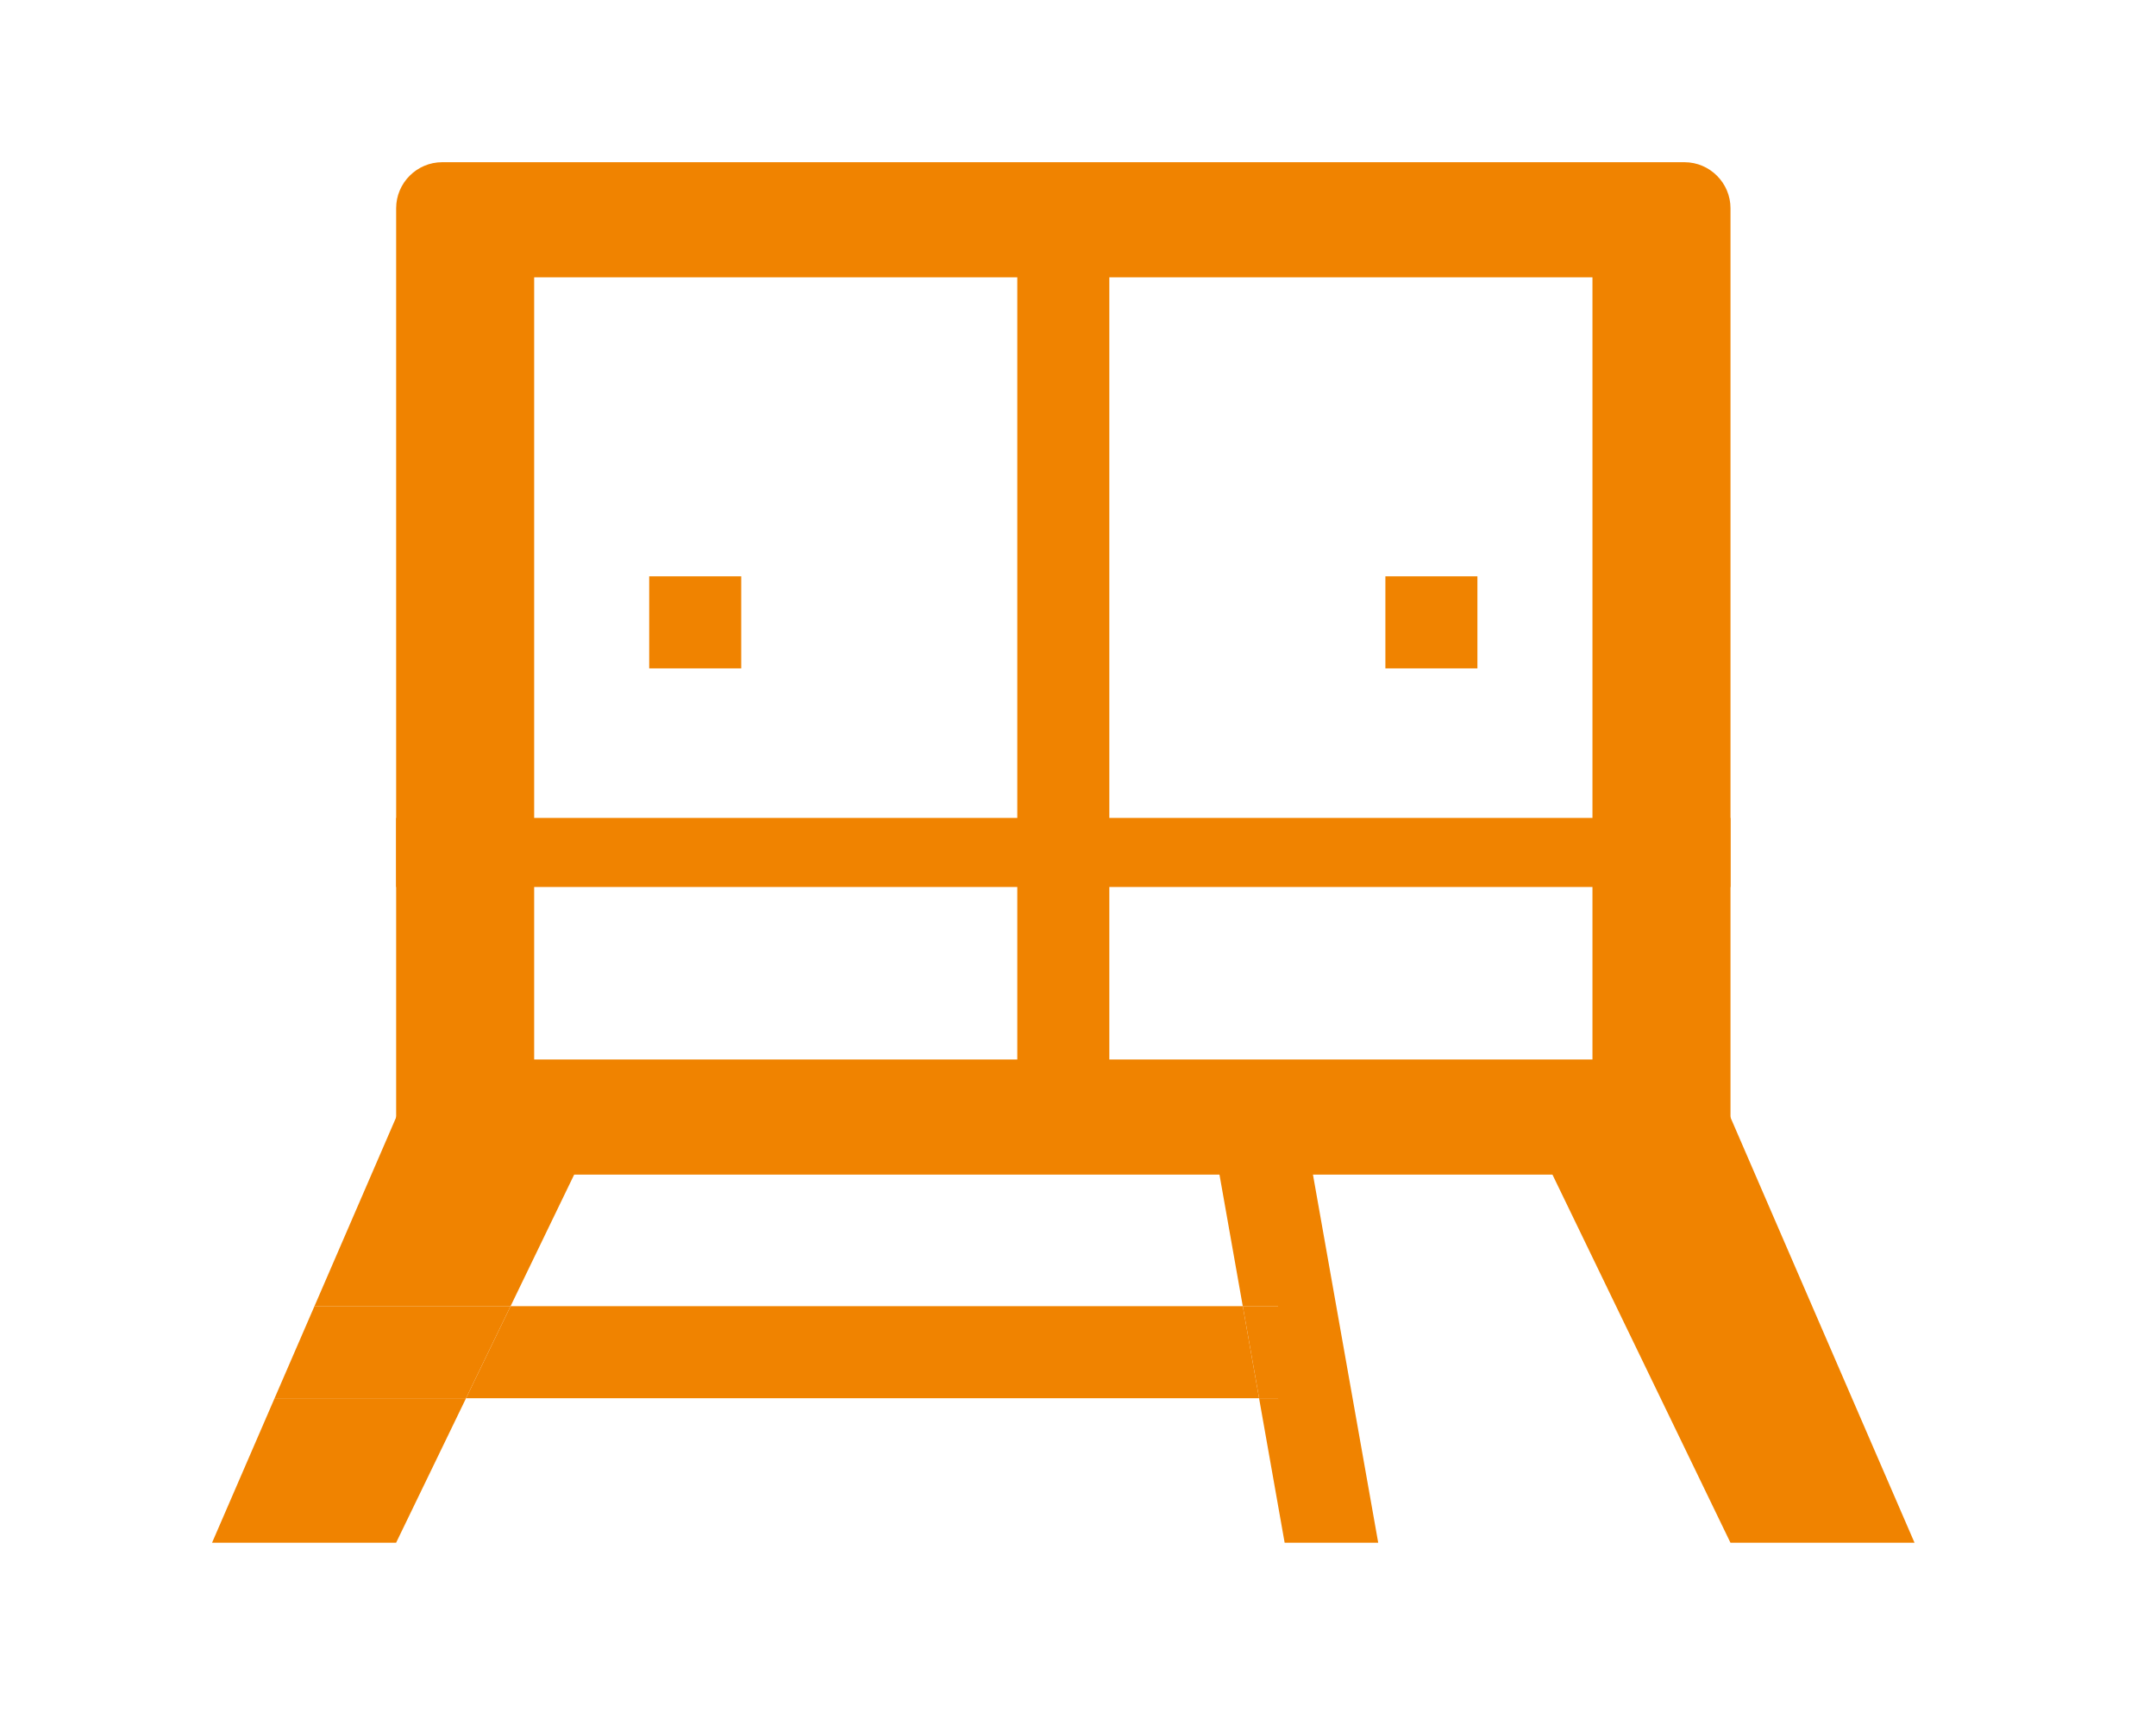
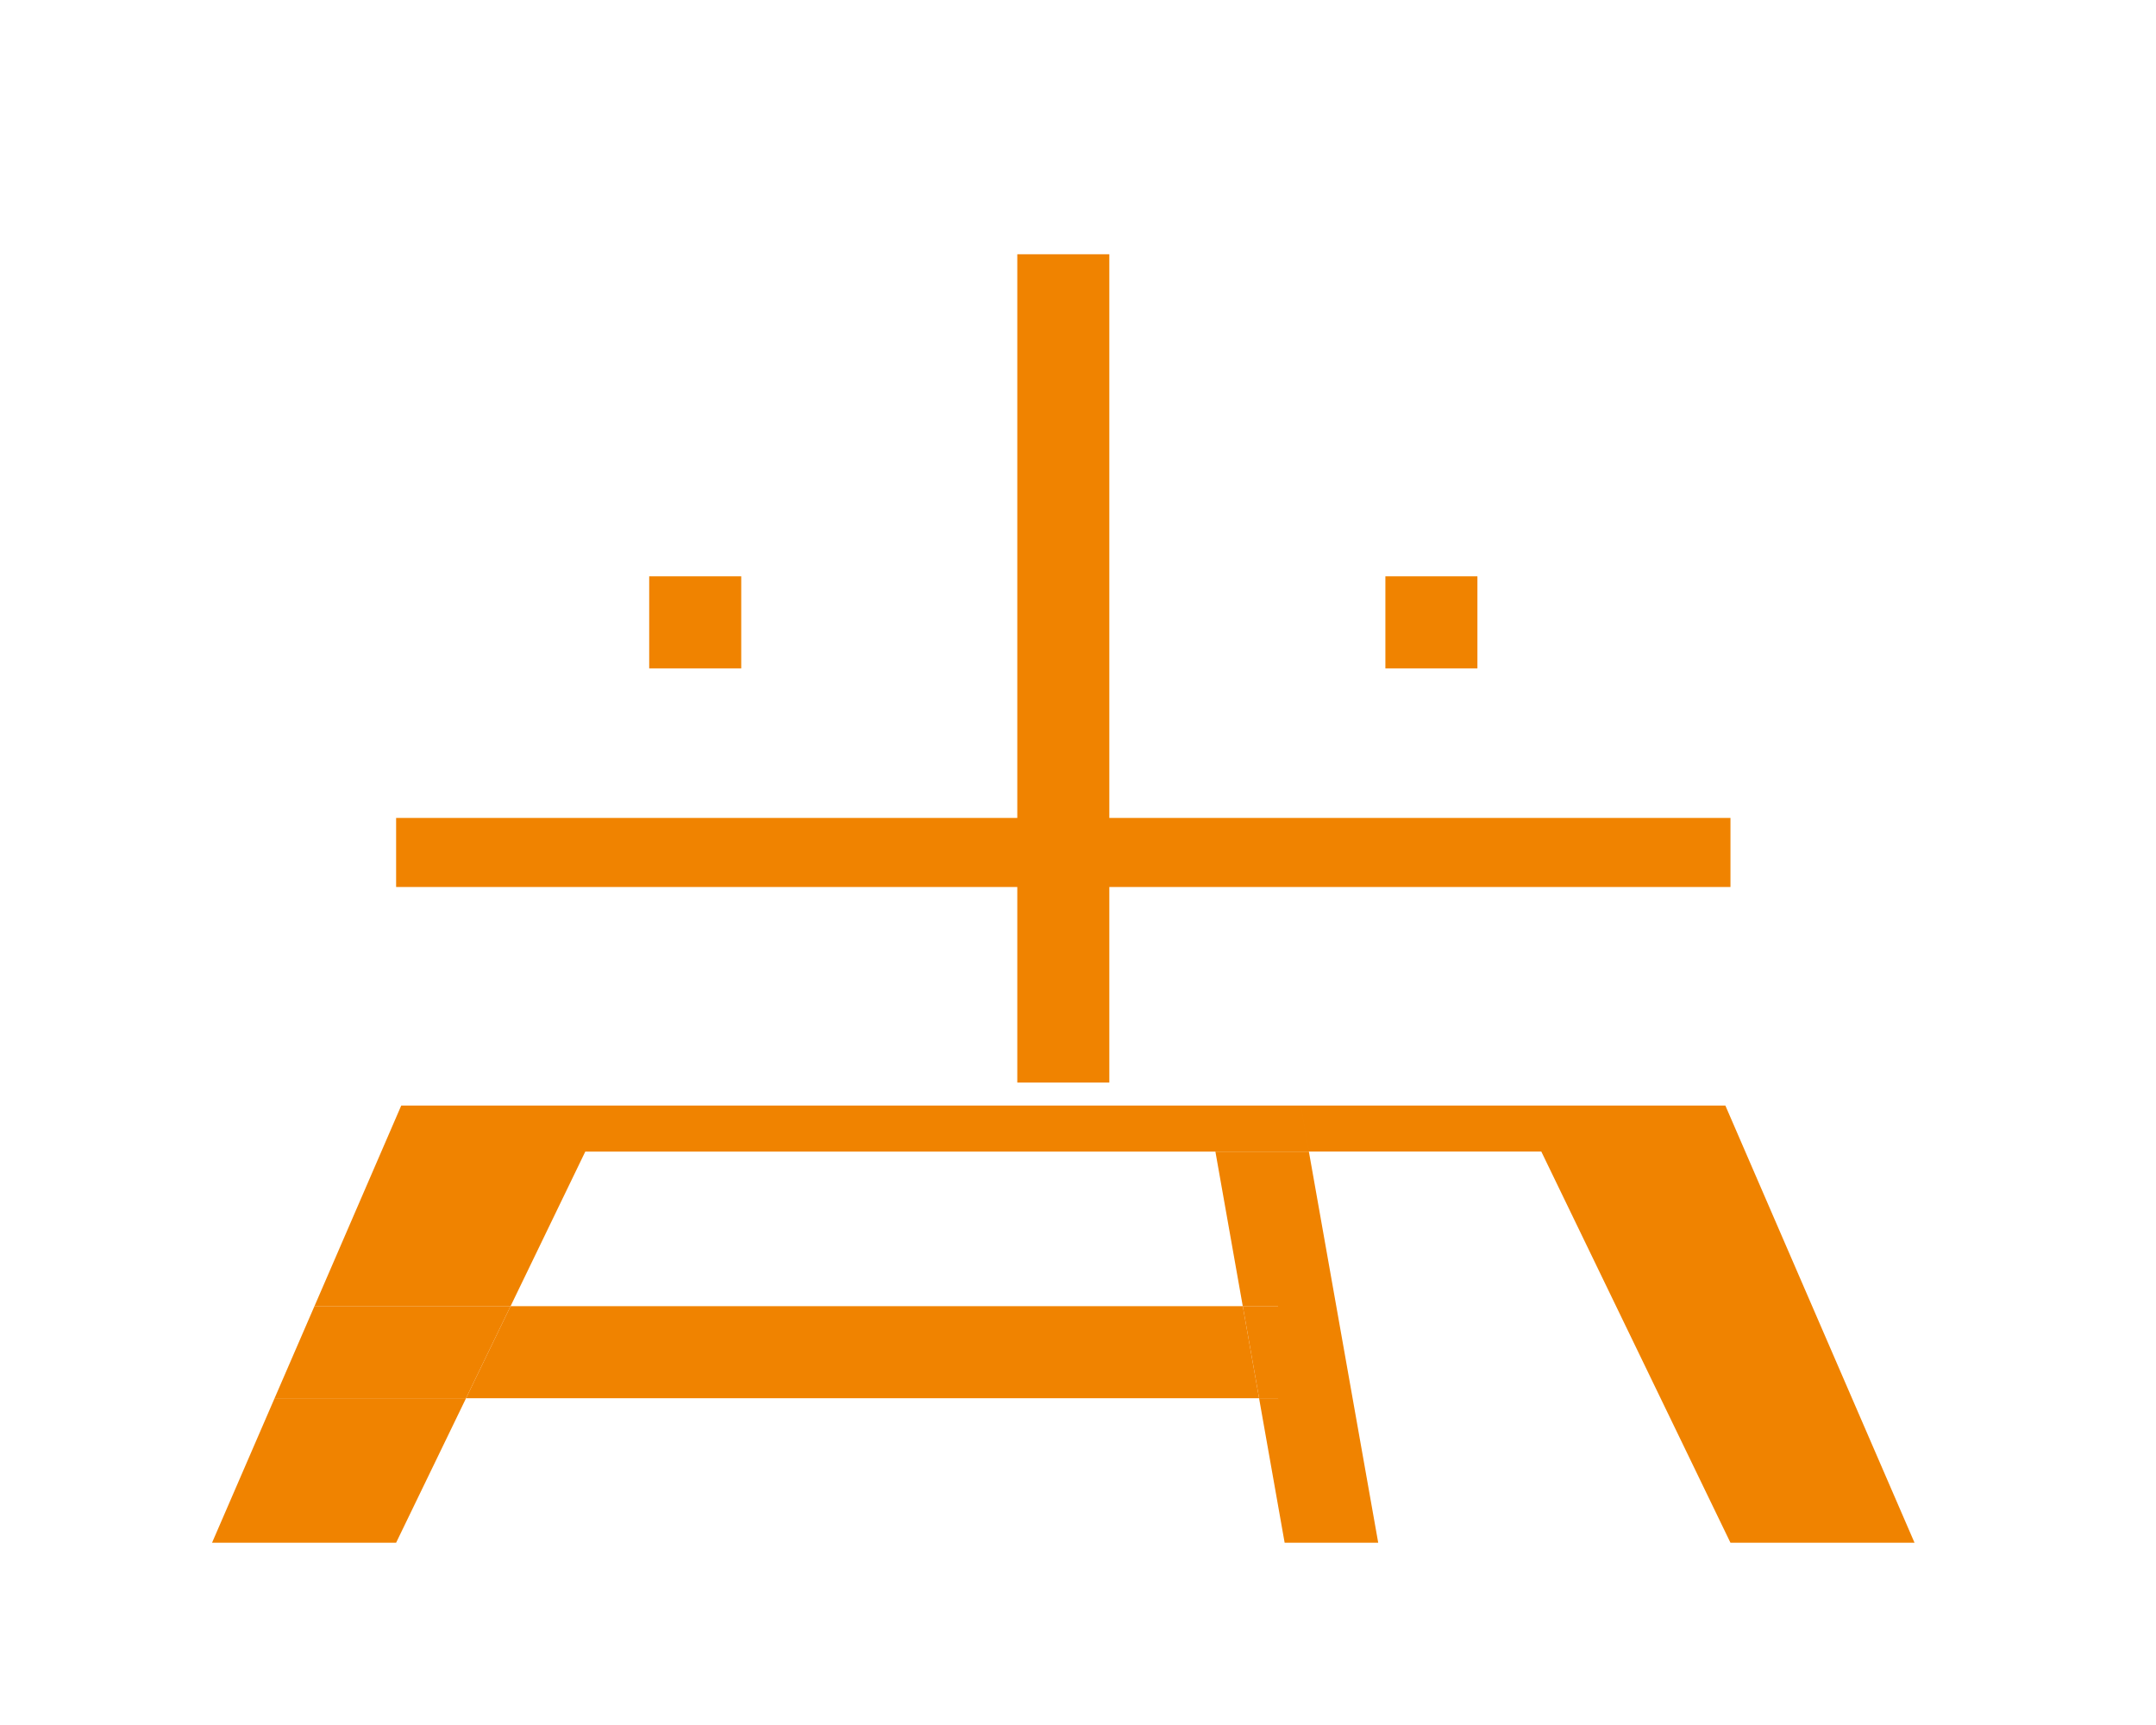
<svg xmlns="http://www.w3.org/2000/svg" style="background-color:#ffffff00" width="70" height="56">
  <g fill="#f08300">
-     <path d="M54.69 5.266H14.356c-.822 0-1.494.673-1.494 1.494v29.878c0 .821.672 1.494 1.494 1.494h40.336c.821 0 1.493-.673 1.493-1.494V6.76c0-.821-.672-1.494-1.493-1.494zm-2.987 29.13h-34.36V9.002h34.36v25.396z" />
    <path d="M36.017 35.144h-2.988V8.254h2.988v26.89z" />
    <path d="M56.184 28.795H12.861v-2.241h43.323v2.24zM24.066 21.699h-2.988V18.71h2.988v2.988zM47.968 21.699H44.98V18.71h2.988v2.988zM8.915 45.392l-2.03 4.69h5.976l2.27-4.69H8.914zM19.003 37.385h20.458l-.264-1.494h-26.17l-2.818 6.514h6.367l2.427-5.02zM50.043 37.385l6.141 12.698h5.976L56.018 35.89H42.23l.266 1.494h7.547zM42.496 37.385l-.266-1.494h-3.033l.264 1.494h3.035z" />
    <path d="M39.461 37.385l.889 5.02h1.146v2.987h-.617l.83 4.69h3.038l-2.251-12.697H39.46zM16.576 42.404h-6.367l-1.294 2.988h6.215l1.446-2.988z" />
    <path d="M15.13 45.392h25.75l-.53-2.988H16.576l-1.446 2.988z" />
    <path d="M41.496 45.392v-2.988H40.35l.53 2.988h.616z" />
  </g>
</svg>